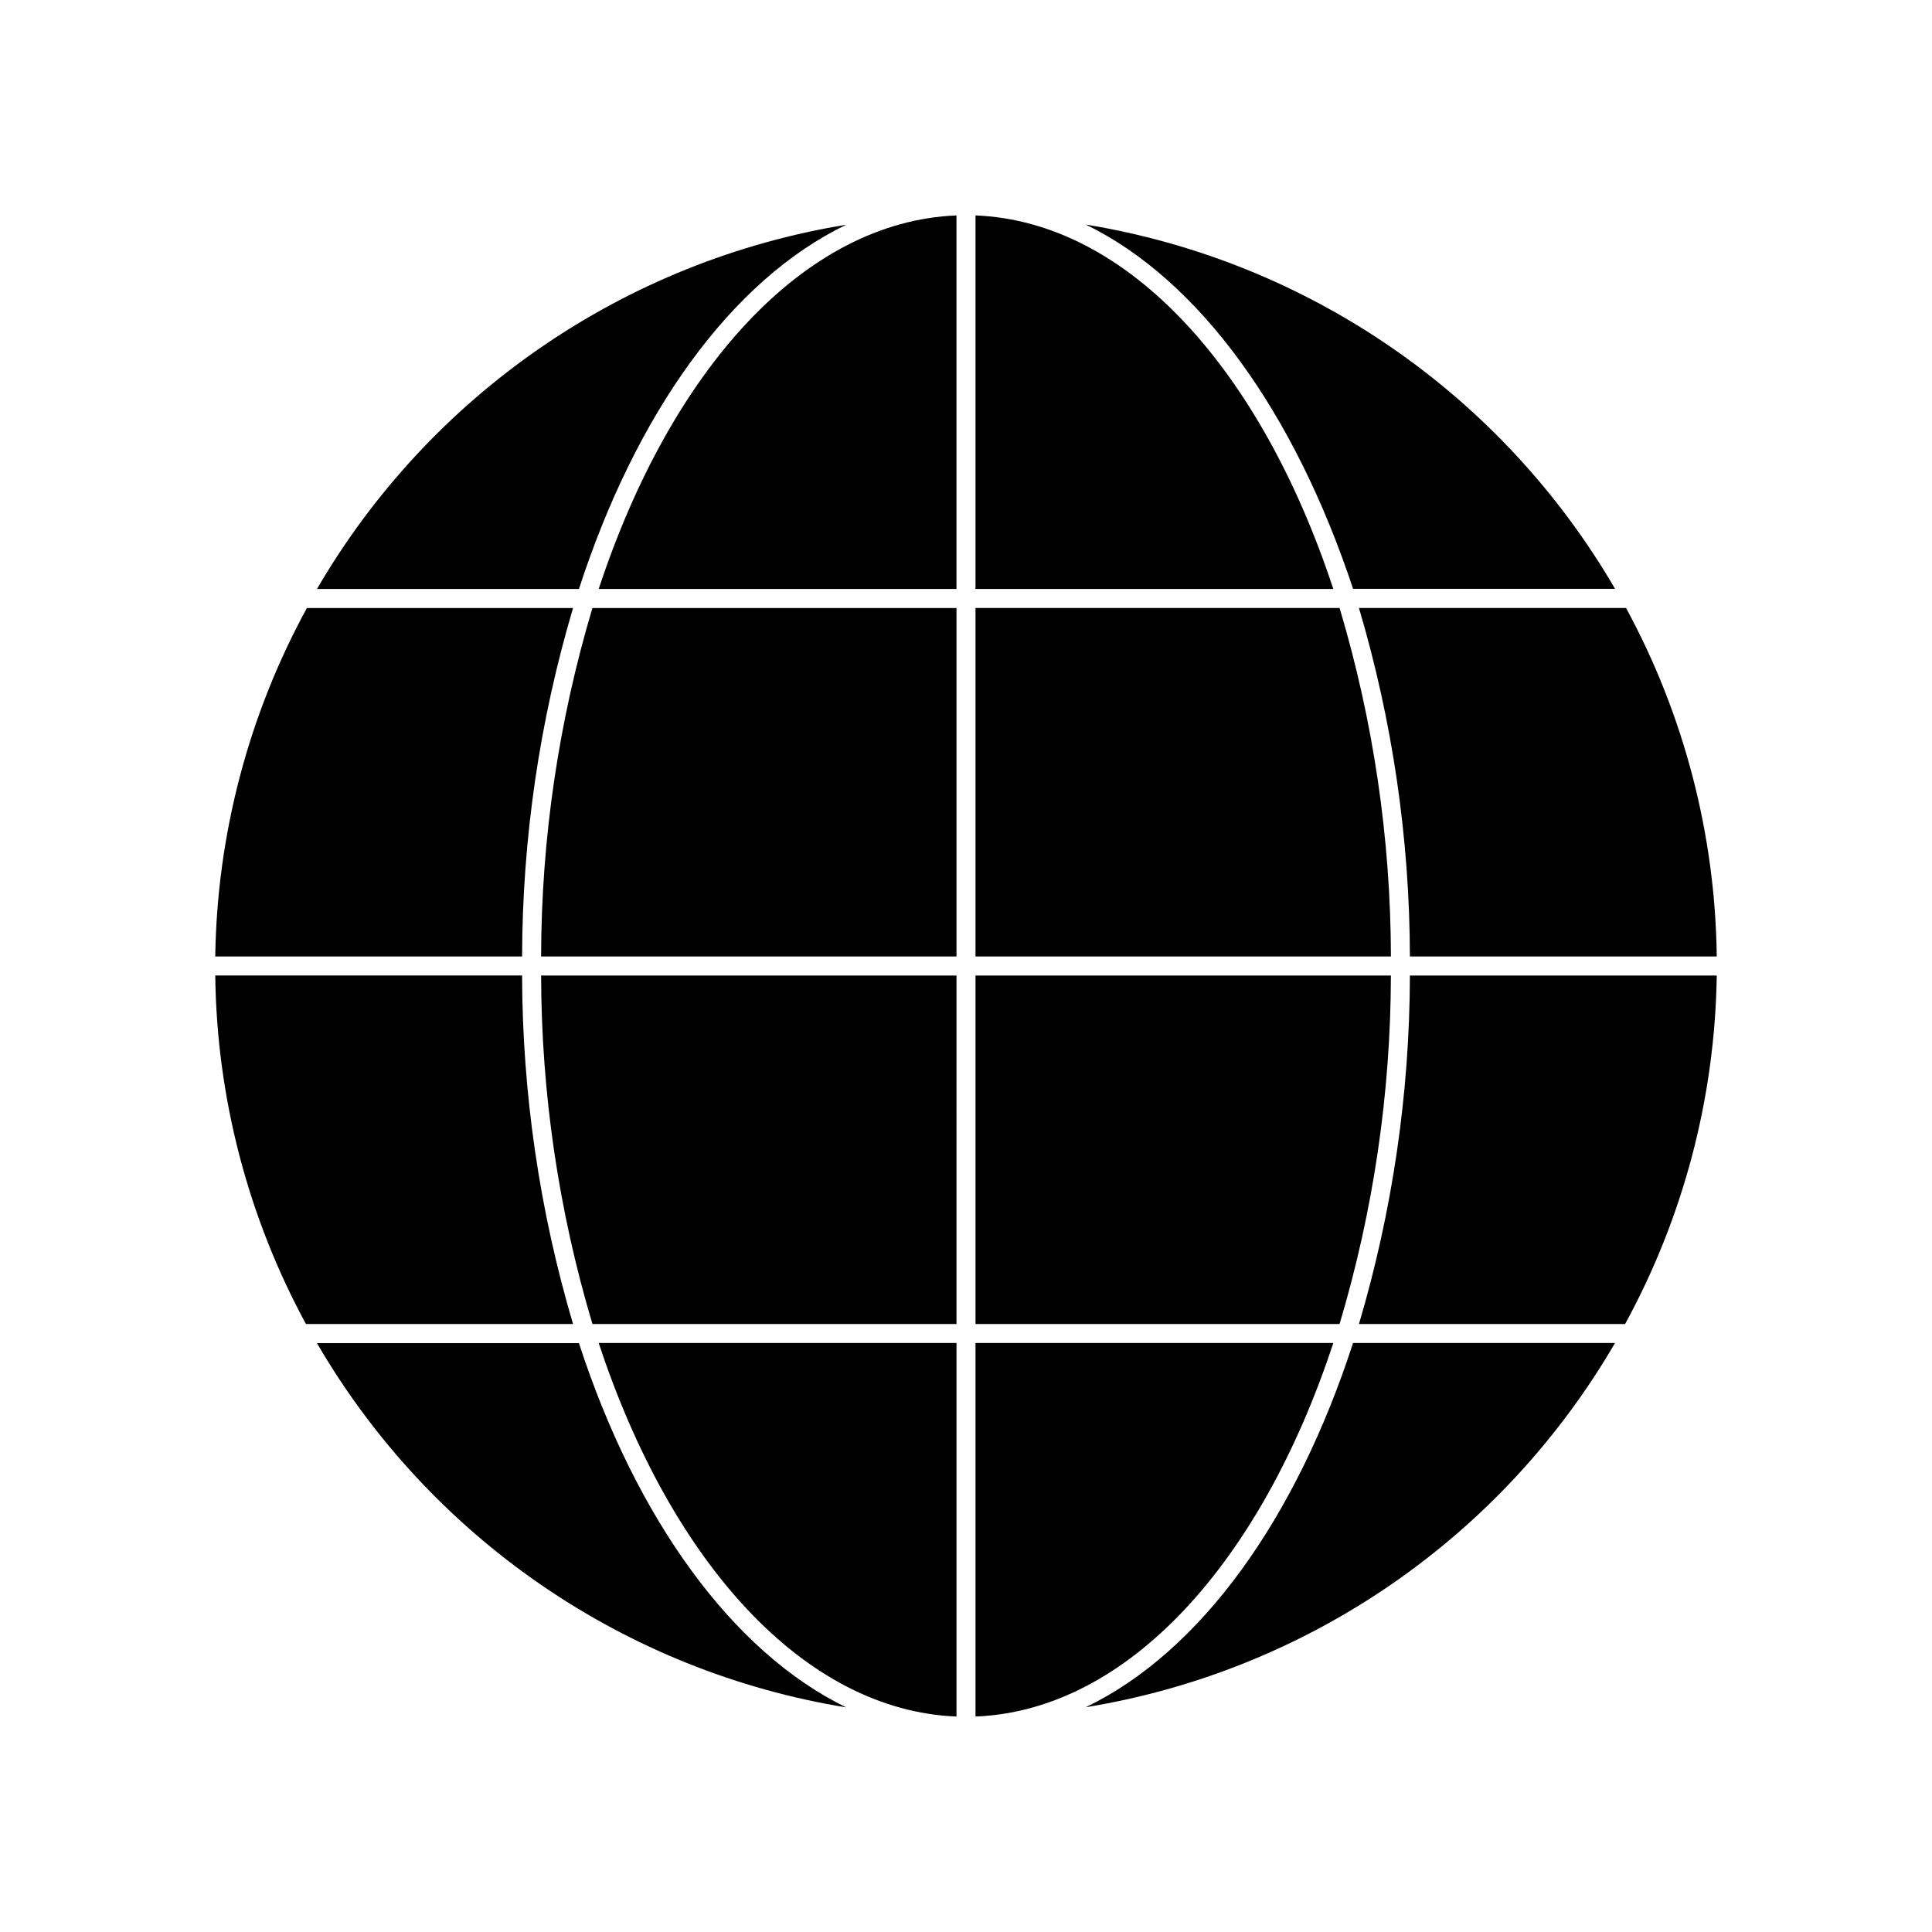
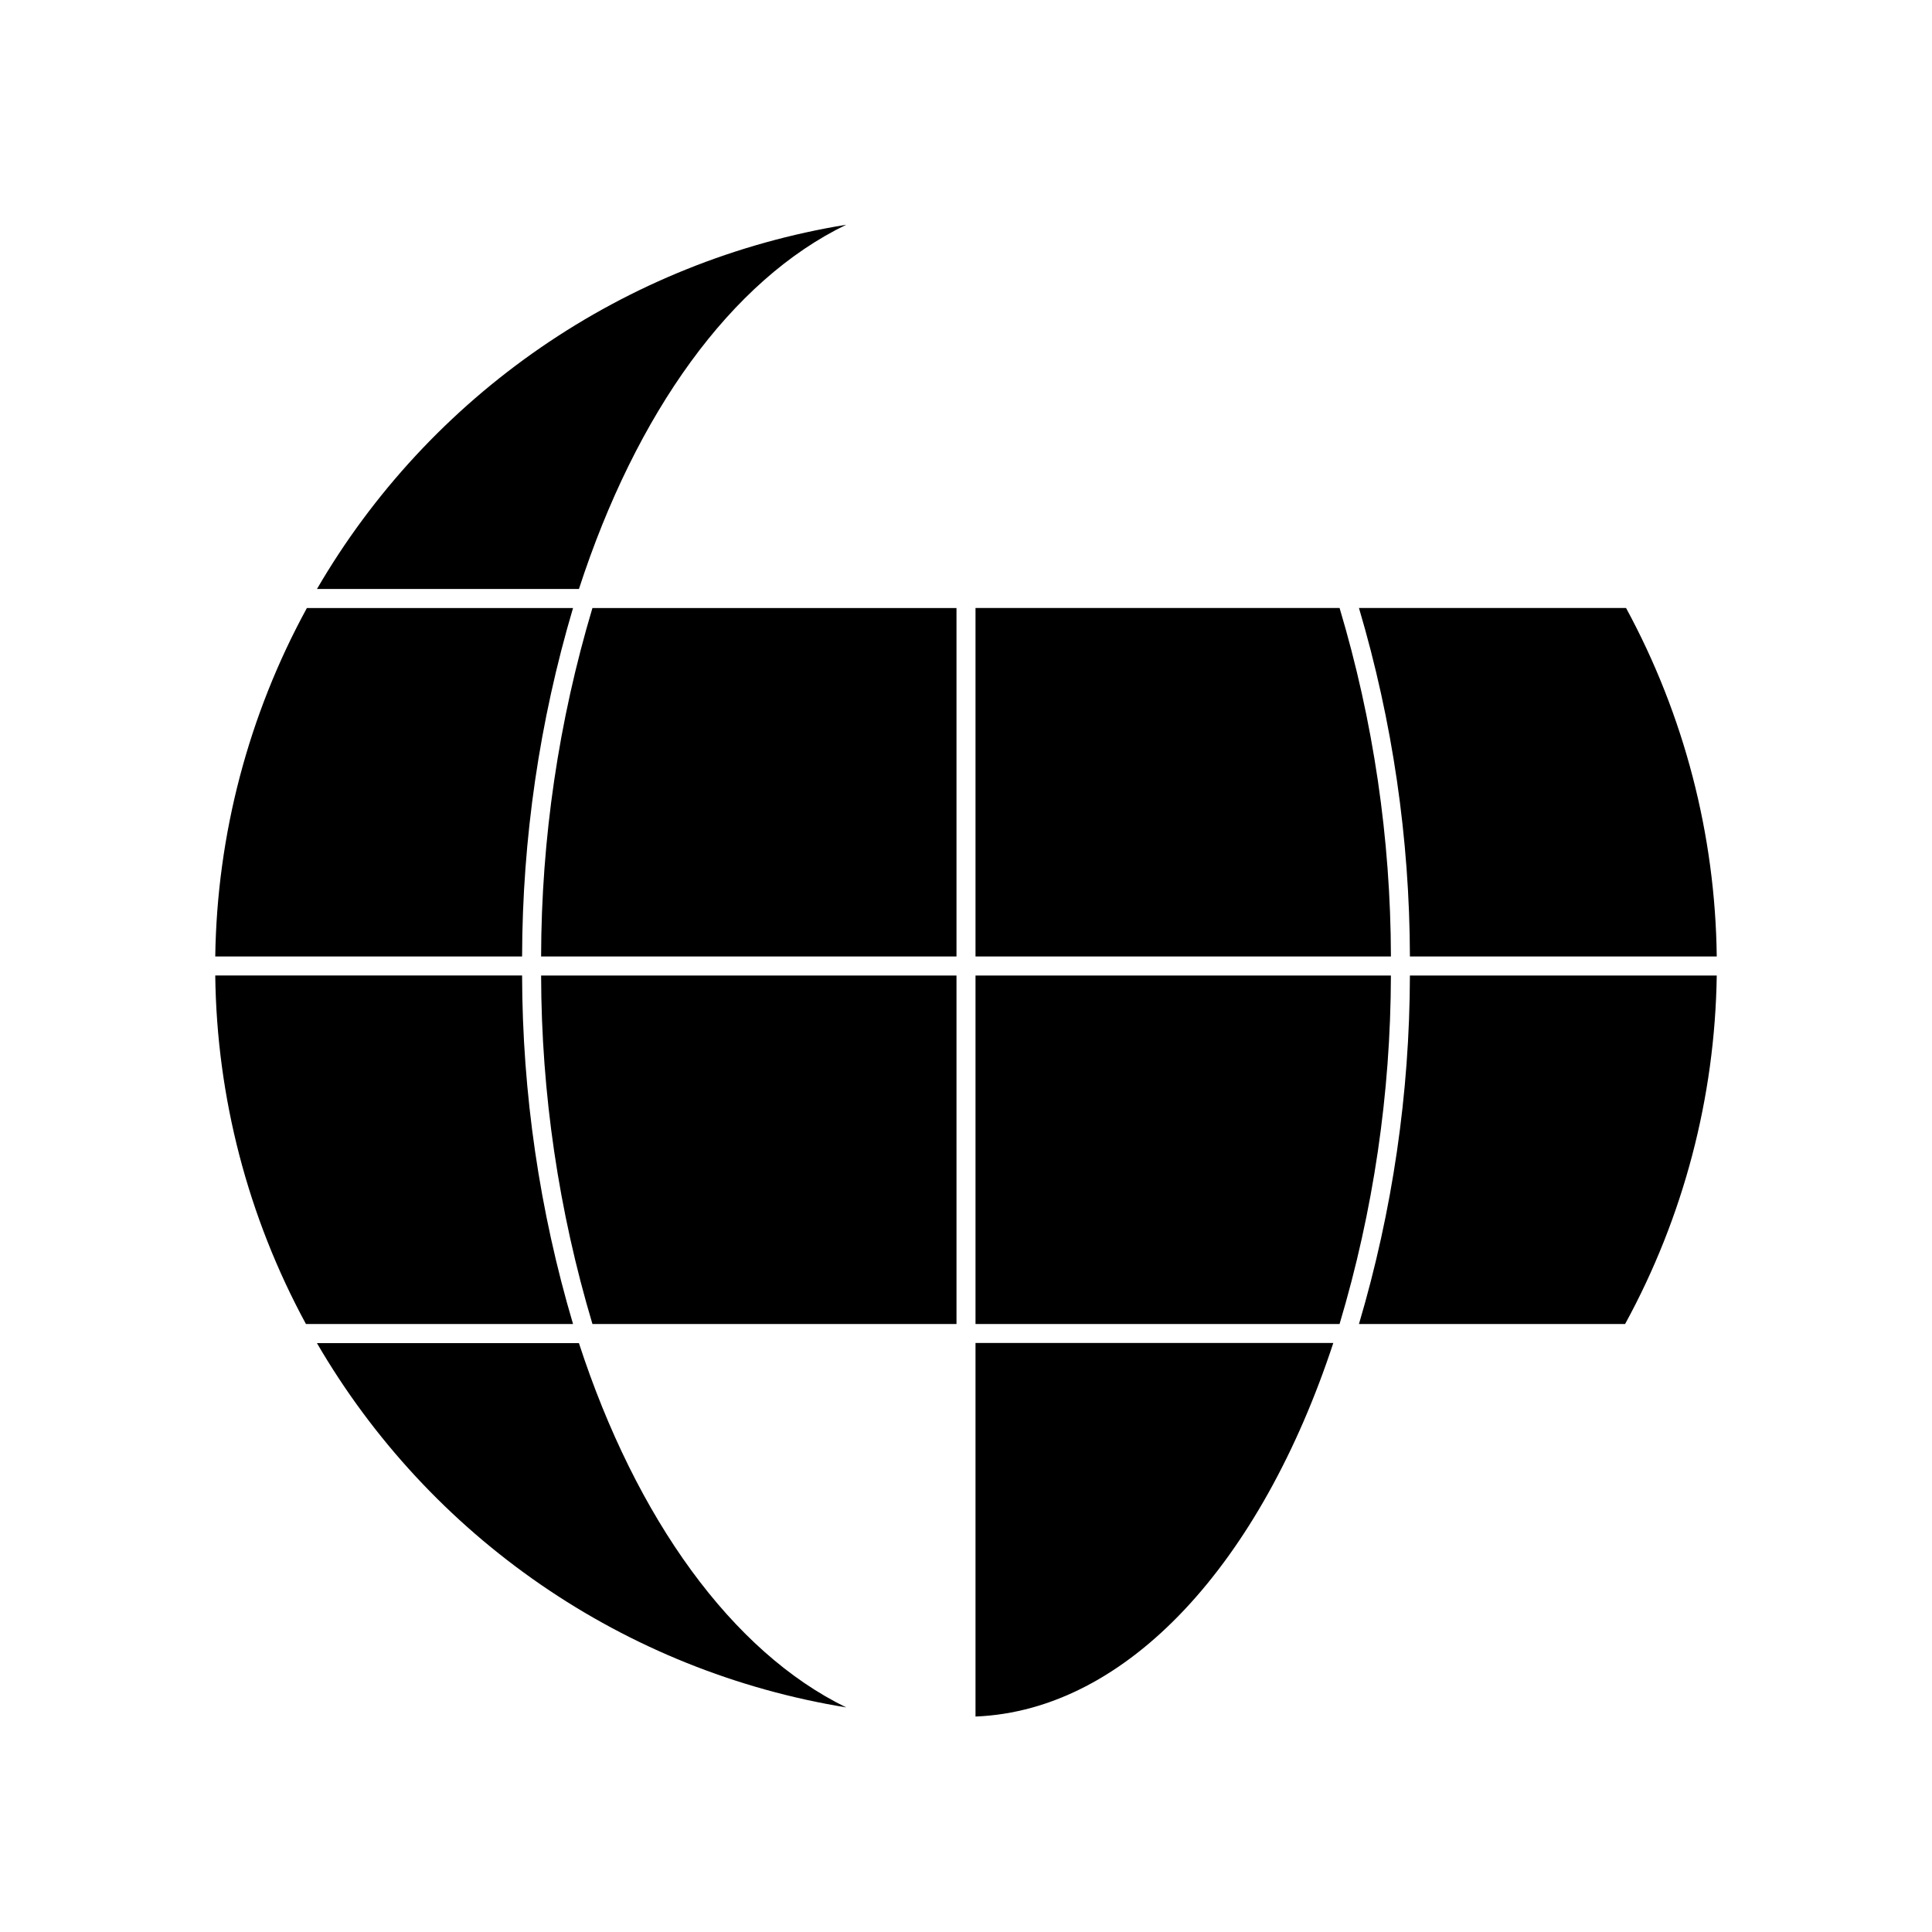
<svg xmlns="http://www.w3.org/2000/svg" fill="#000000" width="800px" height="800px" version="1.1" viewBox="144 144 512 512">
  <g>
-     <path d="m572 499.9h-69.426c-15.113 46.551-40.305 81.82-70.836 96.531 29.055-4.734 56.703-15.848 80.953-32.539 24.254-16.688 44.508-38.543 59.309-63.992z" />
    <path d="m228 300.09h69.426c15.113-46.551 40.305-81.82 70.836-96.531-29.055 4.734-56.703 15.848-80.953 32.539-24.25 16.688-44.504 38.543-59.309 63.992z" />
    <path d="m368.26 596.48c-30.23-14.711-55.672-49.977-70.836-96.531h-69.426c14.805 25.449 35.059 47.305 59.309 63.992 24.25 16.691 51.898 27.805 80.953 32.539z" />
    <path d="m504.14 305.13c8.883 29.98 13.43 61.078 13.5 92.348h81.316c-0.387-32.277-8.637-63.977-24.031-92.348z" />
    <path d="m295.86 494.87c-8.879-29.984-13.426-61.082-13.5-92.352h-81.316c0.391 32.281 8.637 63.977 24.031 92.352z" />
-     <path d="m431.74 203.51c30.23 14.711 55.418 49.977 70.836 96.531h69.426c-14.801-25.449-35.055-47.301-59.309-63.992-24.25-16.691-51.898-27.801-80.953-32.539z" />
    <path d="m282.36 397.48c0.074-31.27 4.621-62.367 13.5-92.348h-70.535 0.004c-15.484 28.348-23.816 60.047-24.285 92.348z" />
    <path d="m517.64 402.52c-0.07 31.27-4.617 62.367-13.5 92.352h70.535-0.004c15.484-28.352 23.82-60.051 24.285-92.352z" />
-     <path d="m402.52 300.09h94.82c-19.098-57.988-54.363-97.387-94.82-99z" />
    <path d="m402.52 402.52v92.352h96.48c8.953-29.969 13.535-61.074 13.605-92.352z" />
-     <path d="m302.66 300.09h94.816v-99c-40.457 1.613-75.723 41.012-94.816 99z" />
    <path d="m402.52 305.13v92.348h110.09c-0.07-31.277-4.652-62.383-13.605-92.348z" />
    <path d="m397.48 397.48v-92.348h-96.48c-8.953 29.965-13.535 61.07-13.602 92.348z" />
-     <path d="m397.48 499.9h-94.816c19.094 57.988 54.359 97.387 94.816 99z" />
    <path d="m497.34 499.9h-94.82v99c40.457-1.613 75.723-41.012 94.82-99z" />
    <path d="m397.48 402.52h-110.08c0.066 31.277 4.648 62.383 13.602 92.352h96.48z" />
  </g>
</svg>